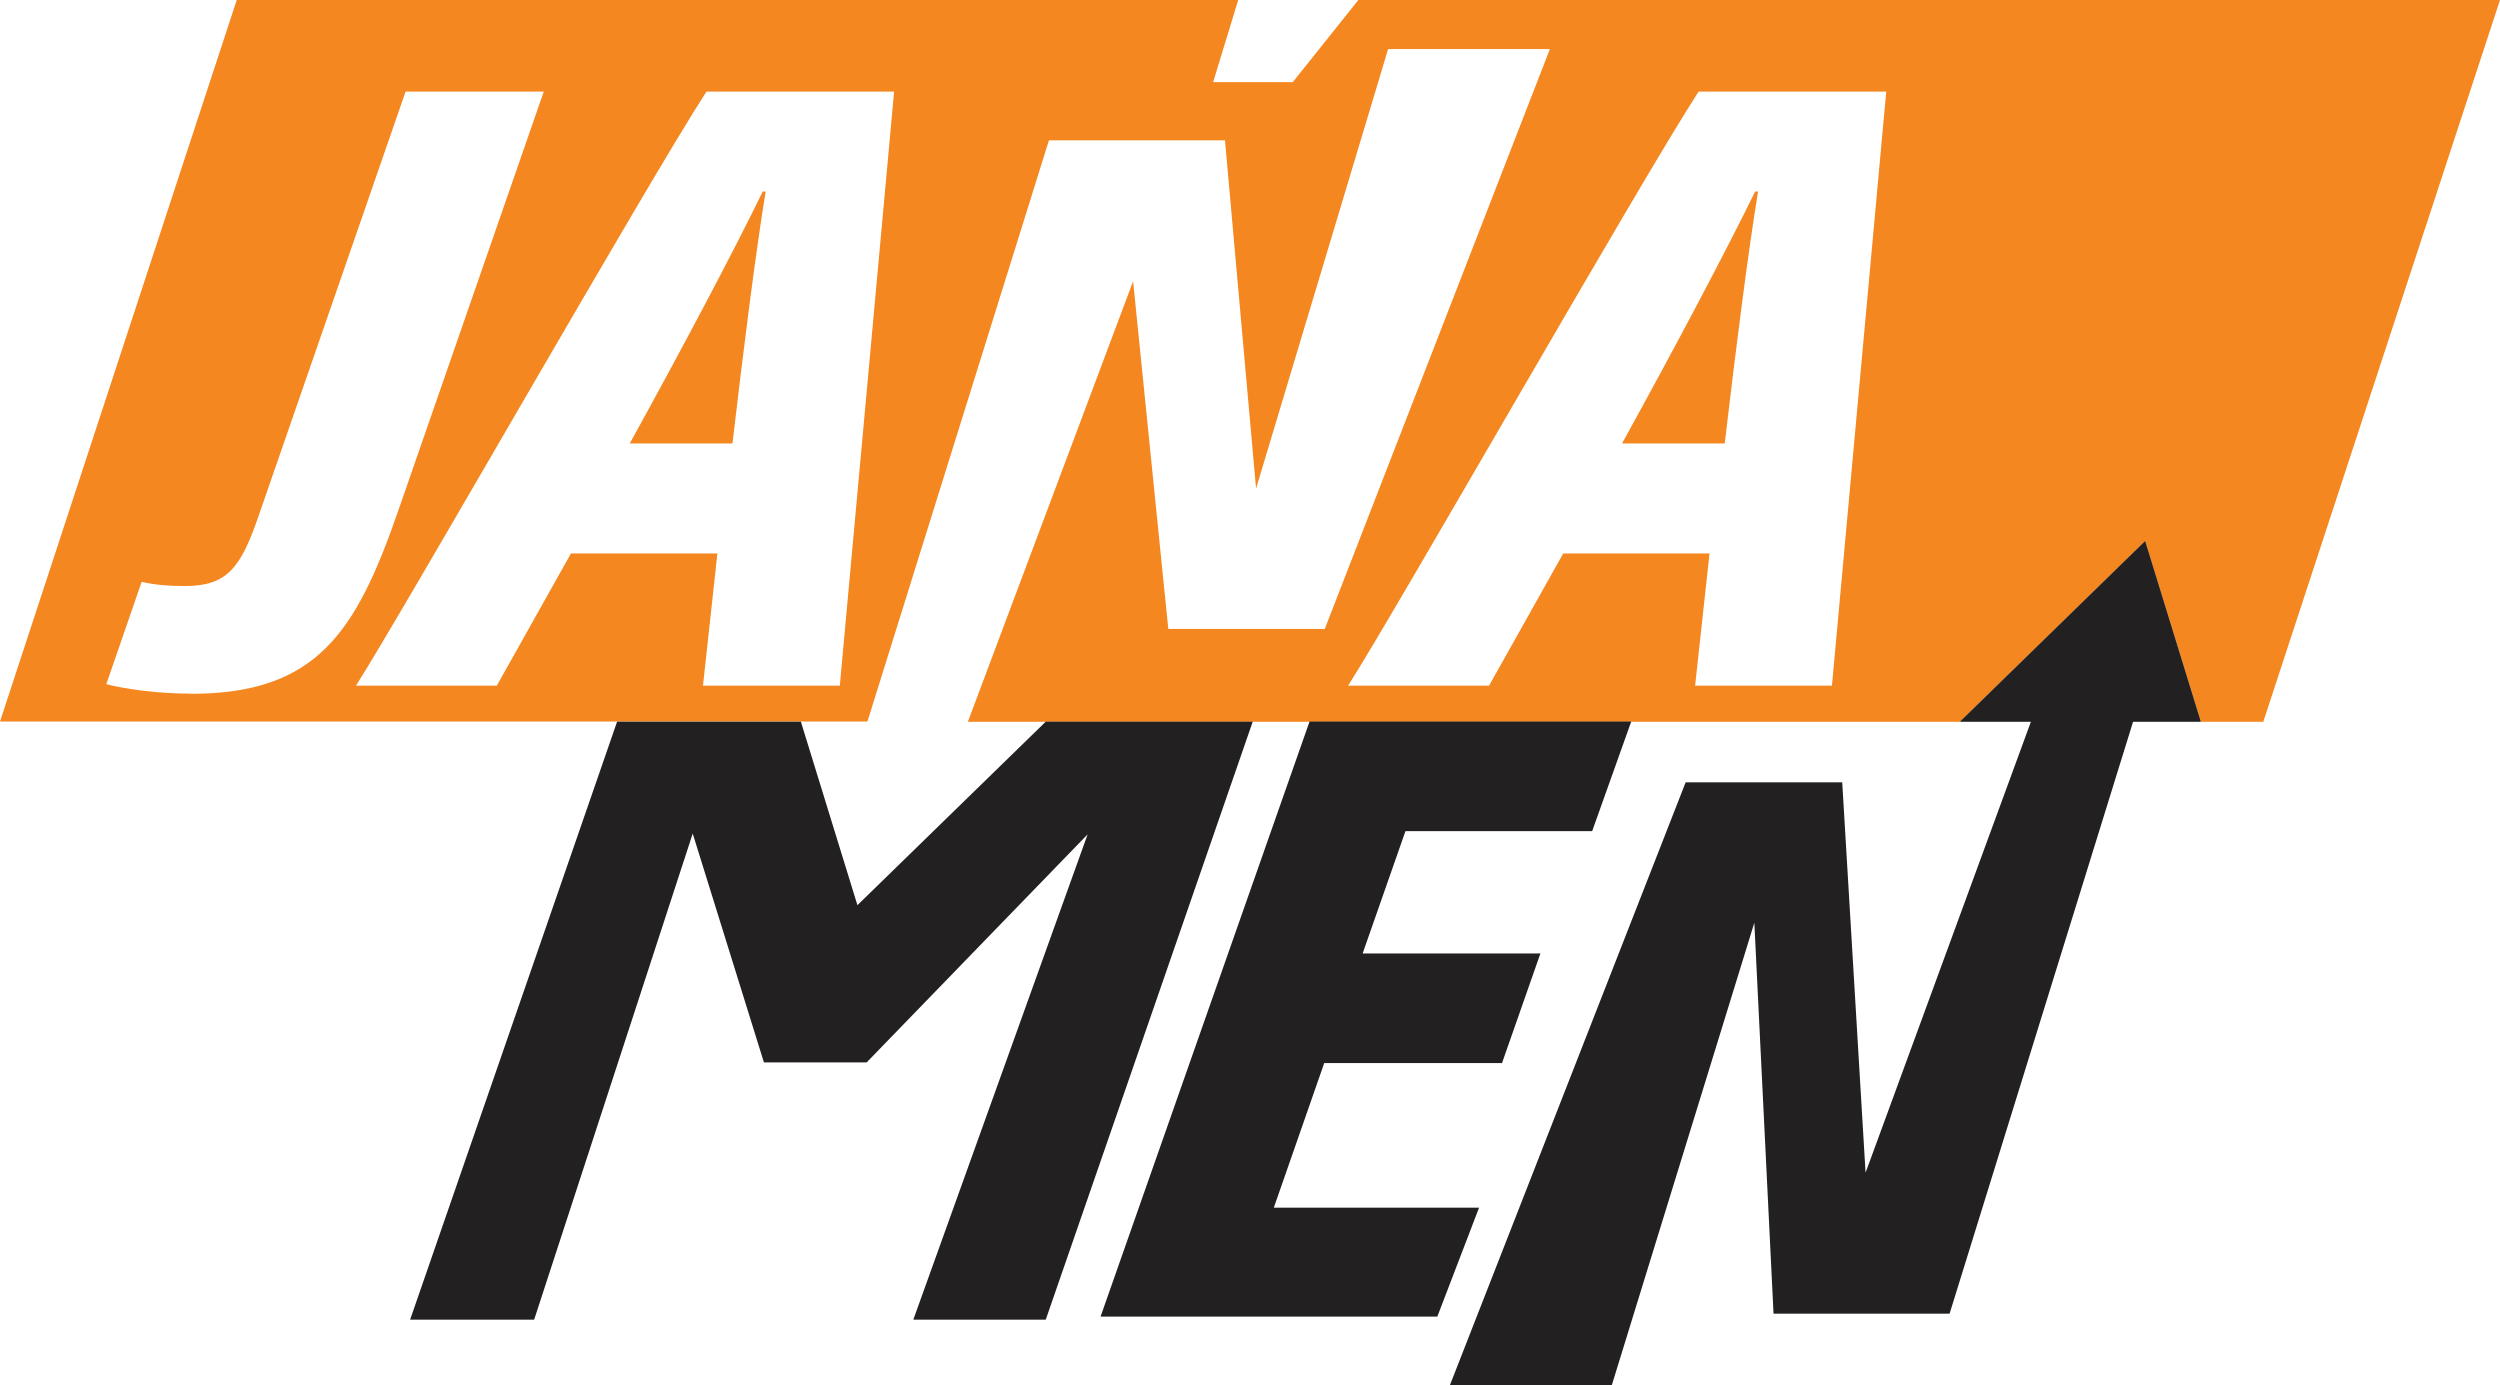
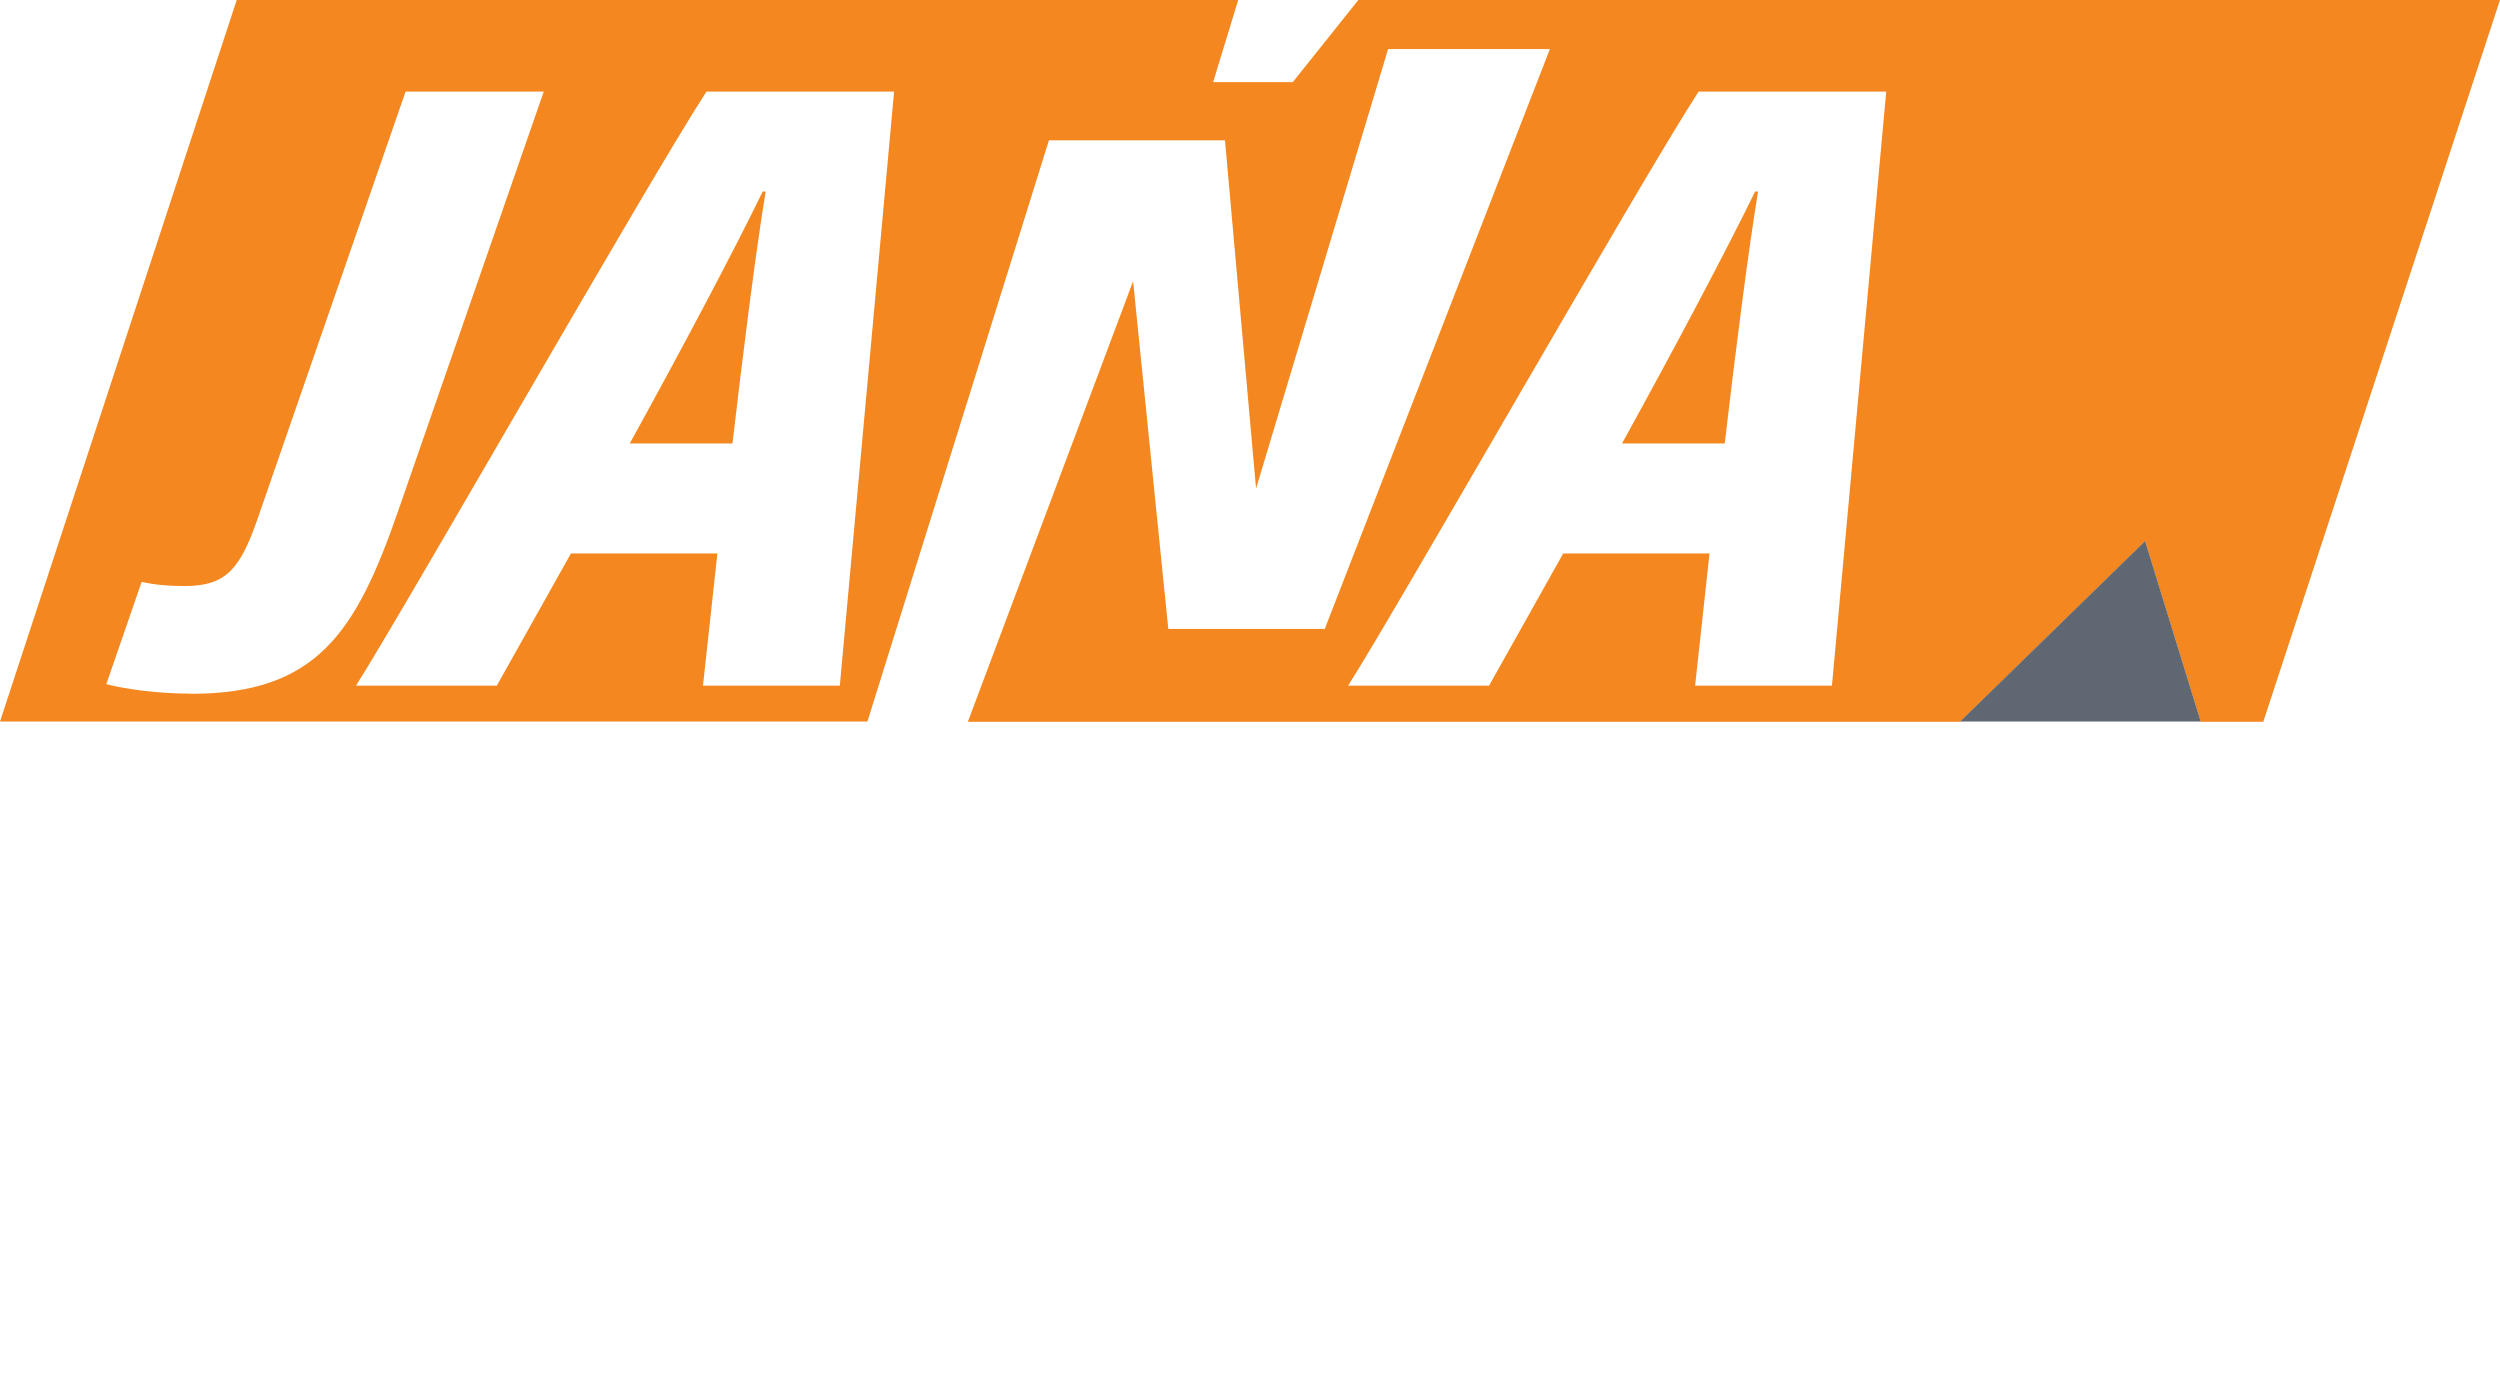
<svg xmlns="http://www.w3.org/2000/svg" id="Layer_2" data-name="Layer 2" viewBox="0 0 187.45 103.86">
  <defs>
    <style> .cls-1 { fill: #5f6772; } .cls-1, .cls-2, .cls-3 { stroke-width: 0px; } .cls-2 { fill: #222020; } .cls-3 { fill: #f58720; } </style>
  </defs>
  <g id="Layer_1-2" data-name="Layer 1">
    <g>
-       <path class="cls-3" d="m137.35,51.41h-10.25l1.08-9.91h-10.97l-5.56,9.91h-10.57c3.52-5.5,21.85-37.71,26.28-44.54h14.07l-4.07,44.54Zm-74.39,0h-10.25l1.08-9.91h-10.98l-5.56,9.91h-10.56c3.51-5.5,21.85-37.71,26.28-44.54h14.07l-4.07,44.54Zm-48.61.6c-2.47,0-4.83-.32-6.38-.71l2.65-7.67c1.16.25,2.1.31,3.24.31,3.12,0,4.17-1.3,5.51-5.2L30.41,6.87h10.36l-10.94,31.51c-3.14,9.04-6.1,13.64-15.49,13.64ZM101.85,0l-4.92,6.16h-5.97l1.88-6.16H17.75L0,54.1h65.04l13.61-43.58h13.2l2.33,26.11L104.08,3.68h12.13l-16.88,43.48h-11.73l-2.64-26.07-12.39,33.03h74.4l13.87-13.53,4.17,13.53h4.69L187.45,0h-85.6Z" />
+       <path class="cls-3" d="m137.35,51.41h-10.25l1.08-9.91h-10.97l-5.56,9.91h-10.57c3.52-5.5,21.85-37.71,26.28-44.54h14.07l-4.07,44.54Zm-74.39,0h-10.25l1.08-9.91h-10.98l-5.56,9.91h-10.56c3.51-5.5,21.85-37.71,26.28-44.54h14.07l-4.07,44.54Zm-48.61.6c-2.47,0-4.83-.32-6.38-.71l2.65-7.67c1.16.25,2.1.31,3.24.31,3.12,0,4.17-1.3,5.51-5.2L30.41,6.87h10.36l-10.94,31.51c-3.14,9.04-6.1,13.64-15.49,13.64ZM101.85,0l-4.92,6.16h-5.97l1.88-6.16H17.75L0,54.1h65.04l13.61-43.58h13.2l2.33,26.11L104.08,3.68h12.13l-16.88,43.48h-11.73l-2.64-26.07-12.39,33.03h74.4l13.87-13.53,4.17,13.53h4.69L187.45,0Z" />
      <path class="cls-1" d="m165.02,54.1h-18.05l13.87-13.53,4.17,13.53Z" />
      <path class="cls-3" d="m57.41,14.36c-.72,4.36-1.64,11.61-2.49,18.89h-7.7c4.02-7.29,7.73-14.29,9.97-18.89h.22Z" />
      <path class="cls-3" d="m131.82,14.36c-.72,4.36-1.65,11.61-2.5,18.89h-7.7c4.02-7.29,7.73-14.29,9.98-18.89h.22Z" />
-       <path class="cls-2" d="m119.38,62.32l2.93-8.22h-24.12l-15.67,44.62h25.25l3.13-8.17h-15.39l3.78-10.84h13.33l2.88-8.22h-13.33l3.21-9.17h13.98Zm-40.97-8.21l-14.12,13.76-4.24-13.76h-13.78l-15.52,44.84h9.3l11.89-36.45,5.34,17.16h7.7l16.57-17.1-13.07,36.39h9.93l15.52-44.84h-15.51Zm82.43-13.53l-13.87,13.53h5.31l-12.4,33.82-1.75-29.27h-11.74l-17.68,45.21h12.14l10.69-34.68,1.44,29.31h13.2l13.76-44.39h5.07l-4.17-13.53Z" />
    </g>
  </g>
</svg>